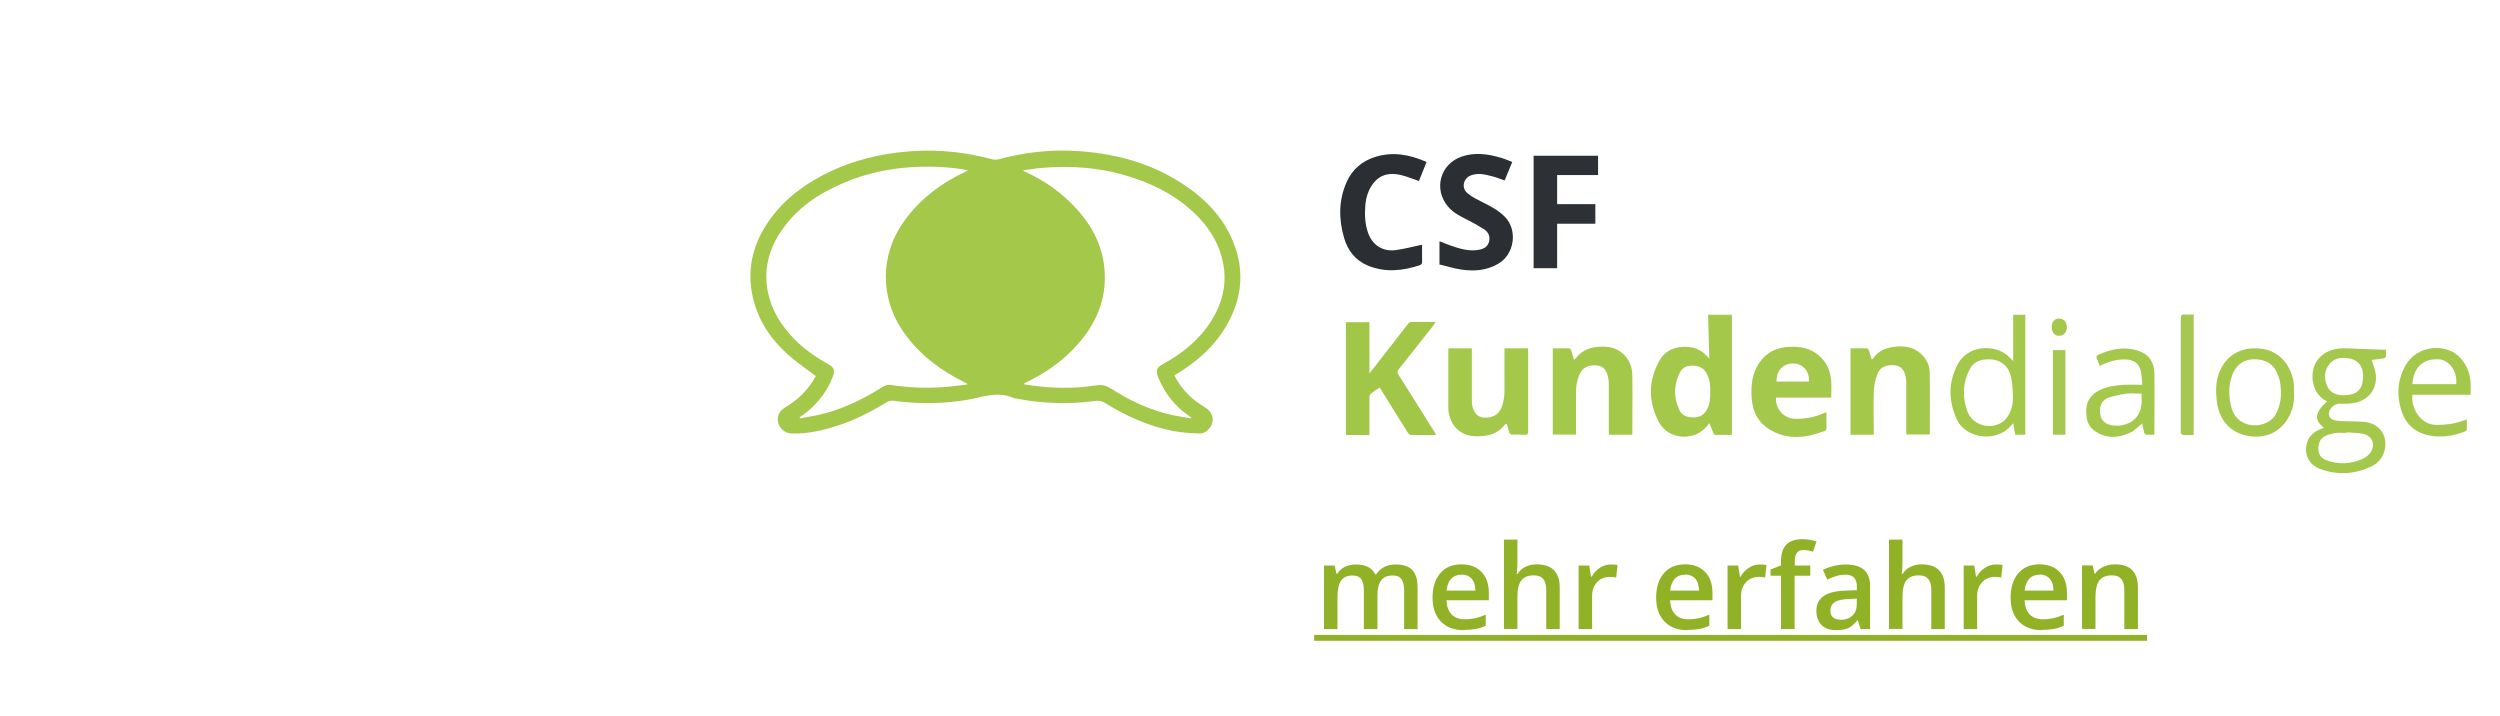
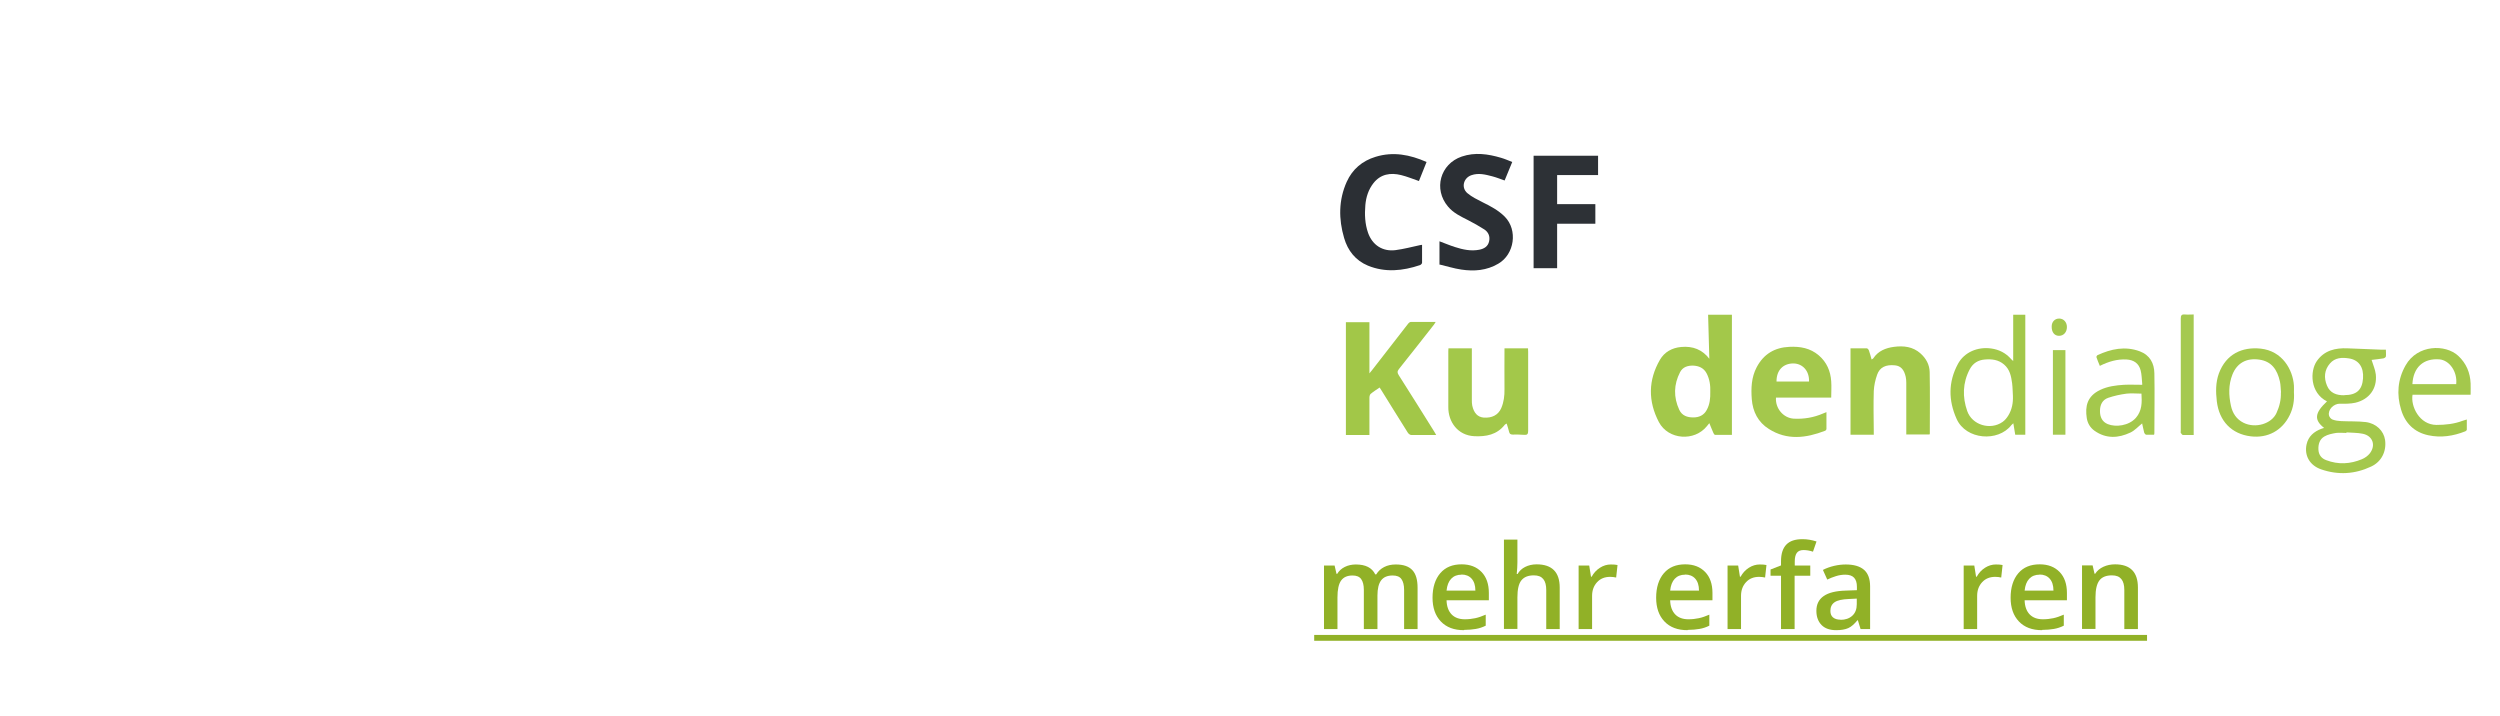
<svg xmlns="http://www.w3.org/2000/svg" id="Ebene_2" data-name="Ebene 2" viewBox="0 0 183.8 52.67">
  <defs>
    <style>
      .cls-1 {
        fill: #a4c84c;
      }

      .cls-1, .cls-2, .cls-3, .cls-4, .cls-5, .cls-6, .cls-7, .cls-8, .cls-9 {
        stroke-width: 0px;
      }

      .cls-2 {
        fill: #a4c84d;
      }

      .cls-3 {
        fill: #2b2f34;
      }

      .cls-4 {
        fill: #a3c84a;
      }

      .cls-5 {
        fill: #91b127;
      }

      .cls-6 {
        fill: #a5c950;
      }

      .cls-7 {
        fill: none;
      }

      .cls-10 {
        filter: url(#drop-shadow-1);
      }

      .cls-8 {
        fill: #2d3136;
      }

      .cls-9 {
        fill: #a2c748;
      }
    </style>
    <filter id="drop-shadow-1" filterUnits="userSpaceOnUse">
      <feOffset dx="2" dy="2" />
      <feGaussianBlur result="blur" stdDeviation="2" />
      <feFlood flood-color="#1d1d1b" flood-opacity=".5" />
      <feComposite in2="blur" operator="in" />
      <feComposite in="SourceGraphic" />
    </filter>
  </defs>
  <g id="Ebene_1-2" data-name="Ebene 1">
    <g>
      <g class="cls-10">
-         <path class="cls-4" d="M57.99,25.66c-.66-.5-1.33-.96-1.94-1.49-1.43-1.24-2.43-2.76-2.77-4.65-.31-1.74.05-3.37.98-4.87,1.03-1.66,2.49-2.85,4.2-3.75,1.71-.91,3.54-1.43,5.46-1.68,2.37-.3,4.7-.14,7.01.49.15.04.34.04.49,0,1.73-.47,3.49-.69,5.28-.63,3.09.12,5.99.87,8.56,2.65,1.36.94,2.49,2.1,3.21,3.61,1.07,2.25.94,4.47-.31,6.62-.85,1.46-2.07,2.56-3.5,3.44-.1.06-.2.12-.32.2.45.89,1.1,1.6,1.92,2.14.14.09.28.17.41.26.38.25.56.67.46,1.08-.1.4-.51.81-.93.79-.64-.02-1.29-.06-1.92-.18-1.81-.34-3.47-1.09-5.03-2.06-.24-.15-.47-.19-.74-.15-1.96.26-3.9.2-5.84-.19-.04,0-.09,0-.13-.02-1.18-.54-2.31-.07-3.46.13-1.58.27-3.17.3-4.76.14-.19-.02-.37-.03-.56-.07-.23-.05-.42.01-.62.13-1.15.71-2.35,1.31-3.64,1.72-1.07.34-2.17.59-3.31.55-.47-.01-.87-.37-.98-.8-.11-.43.07-.86.52-1.12.93-.55,1.68-1.27,2.2-2.22.02-.04.05-.09.05-.09ZM69.13,26.27c-.04-.07-.04-.08-.05-.08-.29-.15-.58-.29-.86-.45-1.6-.89-2.97-2.04-3.97-3.6-1.52-2.36-1.5-5.33.07-7.66,1.02-1.52,2.38-2.66,3.98-3.51.27-.15.55-.28.87-.44-.11-.03-.18-.05-.24-.06-1.35-.22-2.71-.27-4.07-.17-1.67.12-3.28.48-4.82,1.14-1.87.79-3.51,1.89-4.65,3.61-.89,1.34-1.25,2.8-.94,4.4.27,1.34.96,2.44,1.89,3.42.75.78,1.61,1.38,2.55,1.9.44.24.51.48.33.94-.4,1.04-1.06,1.9-1.92,2.6-.16.13-.34.24-.51.36,0,.03.02.06.03.09.61-.12,1.23-.21,1.83-.37,1.52-.41,2.91-1.1,4.23-1.94.17-.1.4-.18.59-.15,1.29.19,2.57.26,3.87.16.58-.04,1.16-.12,1.78-.19ZM73.24,10.5s0,.04,0,.06c.04.02.07.04.11.06,1.5.67,2.8,1.61,3.89,2.84.98,1.1,1.67,2.35,1.9,3.83.36,2.33-.39,4.3-1.9,6.02-1.07,1.21-2.36,2.12-3.82,2.81-.05.03-.1.06-.16.1.04.02.05.04.06.04,1.76.29,3.52.35,5.29.07.41-.07.73.02,1.08.24,1.37.88,2.83,1.57,4.42,1.93.48.11.96.17,1.44.26,0-.02.01-.04.02-.06-.05-.04-.1-.08-.15-.12-1.03-.69-1.75-1.63-2.24-2.76-.25-.57-.17-.79.38-1.09,1.4-.77,2.62-1.76,3.48-3.12.82-1.3,1.18-2.7.89-4.24-.25-1.3-.87-2.39-1.76-3.34-1.37-1.45-3.06-2.37-4.93-2.98-2.18-.72-4.43-.91-6.71-.7-.43.04-.86.11-1.29.17Z" />
        <path class="cls-9" d="M103.59,29.98c-.65,0-1.25,0-1.84,0-.09,0-.21-.1-.26-.19-.64-1.01-1.27-2.04-1.9-3.05-.05-.08-.1-.15-.16-.25-.23.16-.46.3-.66.47-.06.05-.09.18-.09.27,0,.82,0,1.64,0,2.45,0,.09,0,.19,0,.3h-1.73v-8.29h1.73v3.76c.09-.11.14-.16.18-.22.89-1.15,1.78-2.3,2.68-3.45.04-.05.12-.11.18-.11.59,0,1.19,0,1.83,0-.05.08-.08.14-.12.19-.86,1.09-1.71,2.19-2.58,3.27-.14.18-.12.29-.01.46.88,1.38,1.74,2.76,2.61,4.15.04.07.08.14.15.26Z" />
        <path class="cls-4" d="M123.67,24.39c-.03-1.08-.06-2.15-.09-3.25h1.75v8.83c-.42,0-.83,0-1.24,0-.05,0-.11-.1-.13-.16-.1-.22-.18-.44-.29-.7-.07.09-.13.15-.17.21-.92,1.16-2.85,1.02-3.54-.29-.8-1.53-.79-3.08.08-4.58.33-.57.89-.88,1.56-.94.85-.08,1.56.19,2.08.88,0,.01.03.01,0,0ZM123.74,26.83c.02-.5-.05-.97-.28-1.4-.21-.38-.56-.53-.97-.55-.41-.01-.77.1-.97.48-.47.91-.49,1.84-.06,2.77.2.43.59.56,1.03.56.43,0,.78-.16.99-.55.23-.42.27-.87.26-1.32Z" />
        <path class="cls-3" d="M103.83,17.42v-1.68c.38.14.75.3,1.13.42.59.19,1.18.32,1.8.2.35-.07.64-.24.72-.62.08-.36-.05-.67-.35-.87-.39-.25-.8-.48-1.21-.69-.53-.27-1.07-.52-1.46-.99-1.09-1.28-.58-3.14,1.01-3.68.97-.33,1.93-.19,2.88.09.28.08.55.2.83.31-.19.46-.37.9-.56,1.36-.31-.11-.61-.23-.92-.31-.5-.13-1-.26-1.52-.08-.59.2-.77.92-.3,1.32.33.28.73.47,1.12.67.59.29,1.16.59,1.63,1.06.97.98.72,2.77-.48,3.46-.85.5-1.77.57-2.71.43-.56-.08-1.1-.26-1.63-.38Z" />
        <path class="cls-4" d="M104.49,23.61h1.72c0,.1,0,.19,0,.28,0,1.17,0,2.33,0,3.5,0,.14,0,.29.03.43.12.55.4.84.83.88.62.05,1.08-.19,1.3-.69.19-.44.25-.91.24-1.4-.01-.99,0-1.99,0-3h1.73c0,.09.01.18.01.27,0,1.93,0,3.87,0,5.8,0,.24-.07.31-.3.29-.28-.02-.56-.03-.84-.02-.16,0-.23-.06-.26-.2-.05-.2-.11-.39-.18-.61-.06.04-.11.05-.14.09-.58.74-1.38.88-2.24.84-1.22-.06-1.92-1.06-1.91-2.14,0-1.37,0-2.74,0-4.12,0-.06,0-.12.01-.2Z" />
        <path class="cls-4" d="M135.77,29.96h-1.72v-6.35c.41,0,.81,0,1.2,0,.05,0,.13.09.15.15.08.21.13.43.2.67.06-.04.1-.05.12-.08.36-.55.92-.77,1.53-.85.7-.09,1.38-.02,1.94.48.42.37.67.84.68,1.38.03,1.51.01,3.02.01,4.52,0,.02-.01.03-.02.06h-1.71c0-.09,0-.18,0-.27,0-1.18,0-2.35,0-3.53,0-.14-.01-.29-.04-.43-.12-.54-.37-.81-.79-.85-.67-.07-1.12.14-1.31.68-.14.39-.23.8-.25,1.21-.03.98-.01,1.96,0,2.94,0,.08,0,.15,0,.25Z" />
-         <path class="cls-4" d="M112.16,29.96v-6.35c.41,0,.81,0,1.21,0,.05,0,.13.09.15.16.07.21.13.43.2.67.06-.04.1-.05.12-.08.36-.5.87-.76,1.46-.84.66-.08,1.31-.06,1.88.37.58.44.82,1.04.83,1.73.02,1.41,0,2.81,0,4.22,0,.03,0,.07-.02.12h-1.7c0-.09-.01-.18-.01-.27,0-1.16,0-2.32,0-3.48,0-.14-.01-.27-.04-.41-.11-.59-.37-.88-.8-.93-.68-.07-1.1.15-1.34.72-.18.41-.23.85-.23,1.3,0,1.01,0,2.03,0,3.06h-1.72Z" />
        <path class="cls-1" d="M132.64,27.23h-4.07c-.06.79.54,1.5,1.3,1.55.75.04,1.47-.08,2.16-.38.07-.03.14-.05.25-.1,0,.43,0,.84,0,1.24,0,.04-.05.11-.1.13-1.4.54-2.79.72-4.13-.13-.8-.5-1.19-1.28-1.26-2.2-.06-.8-.03-1.6.36-2.34.51-.97,1.32-1.45,2.4-1.5.8-.04,1.54.09,2.17.63.58.5.86,1.15.91,1.9.03.39,0,.78,0,1.2ZM131,26.05c.03-.77-.46-1.32-1.15-1.33-.76,0-1.25.51-1.24,1.33h2.4Z" />
        <path class="cls-3" d="M102.55,15.98c0,.45,0,.89,0,1.34,0,.06-.09.15-.15.17-1.27.43-2.56.56-3.83.04-.91-.38-1.48-1.1-1.75-2.03-.41-1.39-.41-2.79.19-4.13.42-.93,1.14-1.54,2.12-1.84,1.3-.4,2.53-.16,3.75.38-.19.48-.37.94-.56,1.4-.44-.15-.87-.33-1.32-.44-.78-.19-1.5-.07-2.02.59-.37.47-.55,1.03-.6,1.62-.06.69-.03,1.38.2,2.04.32.9,1.07,1.39,2.02,1.27.61-.08,1.21-.24,1.81-.37.04,0,.08-.01.14-.02Z" />
        <path class="cls-8" d="M115.49,9.44v1.43h-3.01v2.14h2.81v1.44h-2.81v3.27h-1.73v-8.27h4.75Z" />
        <path class="cls-1" d="M168.88,29.47c-.77-.6-.71-1.11.2-1.96-1.25-.63-1.26-2.22-.75-2.96.55-.79,1.37-.98,2.27-.94.84.04,1.68.07,2.52.1.08,0,.17,0,.29,0,0,.18.02.34,0,.5-.01.06-.12.13-.19.14-.3.05-.6.08-.86.11.11.37.27.71.31,1.07.11,1.03-.48,1.84-1.51,2.08-.37.08-.76.08-1.14.07-.45,0-.89.44-.79.87.03.12.15.26.27.3.19.07.41.1.62.11.6.03,1.21,0,1.81.07.78.1,1.32.65,1.42,1.31.12.85-.27,1.61-1.02,1.96-1.19.56-2.42.64-3.67.21-.85-.29-1.26-1.02-1.08-1.84.13-.59.54-.94,1.1-1.15.06-.02.13-.04.22-.07ZM170.51,29.8s0,.02,0,.03c-.26,0-.52-.03-.76,0-.29.05-.61.11-.86.26-.35.2-.46.57-.44.97.02.38.22.64.57.77.89.34,1.77.29,2.63-.07.22-.09.44-.25.58-.43.46-.6.21-1.29-.52-1.44-.39-.08-.79-.07-1.19-.1ZM170.35,27.05c.89,0,1.32-.37,1.38-1.23.06-.82-.31-1.36-1.04-1.47-.51-.08-1.02-.06-1.39.37-.42.48-.46,1.06-.22,1.63.22.54.69.72,1.28.71Z" />
        <path class="cls-4" d="M146.01,24.55v-3.41h.89v8.82h-.74c-.04-.26-.09-.53-.14-.84-.06.06-.11.09-.15.14-.97,1.25-3.33,1.08-4.02-.46-.61-1.36-.62-2.72.1-4.05.46-.85,1.44-1.27,2.44-1.13.58.08,1.07.33,1.46.77.04.05.09.09.16.15ZM145.99,27.11c-.02-.31-.02-.63-.06-.94-.07-.51-.16-1-.59-1.37-.42-.36-.9-.41-1.41-.37-.5.04-.88.27-1.12.73-.52.99-.54,2.03-.18,3.06.36,1.03,1.7,1.43,2.6.8.17-.12.31-.29.42-.47.27-.44.36-.93.34-1.44Z" />
        <path class="cls-1" d="M179.62,27.02h-4.25c-.15.86.51,2.21,1.75,2.22.67,0,1.32-.07,1.95-.31.08-.03.16-.05.29-.09,0,.27,0,.51,0,.75,0,.04-.06.1-.11.12-.88.35-1.79.49-2.72.29-1.03-.22-1.71-.89-2-1.88-.34-1.11-.26-2.22.33-3.26.87-1.54,2.93-1.57,3.87-.7.59.55.88,1.24.91,2.04.01.25,0,.51,0,.81ZM178.58,26.24c.1-.9-.49-1.76-1.24-1.82-1.17-.09-1.92.59-1.98,1.82h3.22Z" />
        <path class="cls-1" d="M155.5,26.27c-.04-.41-.04-.74-.12-1.04-.13-.51-.5-.77-1.03-.8-.69-.04-1.33.15-1.97.47-.09-.22-.18-.43-.25-.64-.01-.04.04-.13.08-.15,1-.46,2.03-.68,3.11-.28.74.28,1.06.88,1.07,1.62.03,1.46,0,2.91,0,4.37,0,.03,0,.07-.02.14-.19,0-.39.01-.58,0-.06,0-.13-.1-.15-.16-.06-.23-.1-.46-.15-.67-.29.23-.54.52-.86.67-.89.42-1.79.47-2.64-.13-.32-.23-.51-.55-.57-.93-.13-.86.02-1.61.98-2.07.56-.27,1.15-.34,1.76-.38.41-.02.83,0,1.32,0ZM155.44,26.94c-.38,0-.74-.04-1.09,0-.46.06-.92.16-1.36.31-.43.15-.6.52-.6.97,0,.44.16.79.57.96.58.24,1.55.13,2.07-.46.46-.53.45-1.14.41-1.79Z" />
        <path class="cls-1" d="M166.65,26.83c.04.6-.05,1.16-.31,1.69-.55,1.13-1.61,1.71-2.86,1.56-1.41-.17-2.33-1.12-2.5-2.58-.08-.69-.09-1.37.15-2.04.53-1.43,1.71-1.97,3.07-1.83,1.6.17,2.37,1.55,2.45,2.72.01.17,0,.34,0,.49ZM165.7,26.86c-.03-.27-.02-.55-.08-.81-.2-.89-.62-1.48-1.51-1.61-.95-.14-1.64.25-1.98,1.09-.3.76-.28,1.53-.11,2.31.12.54.4.98.92,1.24.88.44,2.07.08,2.43-.72.22-.48.34-.98.32-1.51Z" />
        <path class="cls-6" d="M159.27,29.98c-.27,0-.52.01-.78,0-.06,0-.12-.1-.16-.16-.02-.03,0-.08,0-.13,0-2.76,0-5.51,0-8.27,0-.23.06-.32.3-.3.21.02.42,0,.65,0v8.86Z" />
        <path class="cls-6" d="M148.93,23.74h.92v6.22h-.92v-6.22Z" />
        <path class="cls-2" d="M149.96,22.04c0,.38-.24.65-.58.65-.34,0-.55-.27-.54-.69,0-.34.23-.58.55-.58.33,0,.57.27.57.62Z" />
      </g>
      <rect class="cls-7" width="183.8" height="52.67" />
      <g>
        <path class="cls-5" d="M101.27,46.25h-1v-2.88c0-.36-.07-.62-.2-.8s-.35-.26-.63-.26c-.38,0-.66.12-.84.37s-.27.66-.27,1.24v2.33h-.99v-4.67h.78l.14.61h.05c.13-.22.32-.39.56-.51s.52-.18.81-.18c.72,0,1.19.24,1.43.73h.07c.14-.23.33-.41.58-.54s.54-.19.86-.19c.56,0,.96.14,1.22.42s.38.71.38,1.29v3.04h-.99v-2.88c0-.36-.07-.62-.2-.8s-.35-.26-.64-.26c-.39,0-.67.12-.85.36s-.27.61-.27,1.11v2.47Z" />
        <path class="cls-5" d="M107.63,46.33c-.73,0-1.29-.21-1.7-.64s-.61-1.01-.61-1.75.19-1.36.57-1.8.9-.65,1.57-.65c.62,0,1.1.19,1.46.56s.54.89.54,1.54v.54h-3.11c.01.45.14.8.37,1.04s.56.36.97.36c.28,0,.53-.03.77-.08s.49-.14.77-.26v.81c-.24.12-.49.2-.73.24s-.53.07-.85.07ZM107.45,42.25c-.32,0-.57.1-.76.3s-.3.49-.34.87h2.12c0-.39-.1-.68-.28-.88s-.43-.3-.74-.3Z" />
        <path class="cls-5" d="M114.68,46.25h-1v-2.87c0-.36-.07-.63-.22-.81s-.37-.27-.69-.27c-.42,0-.72.12-.92.37s-.29.67-.29,1.25v2.32h-.99v-6.57h.99v1.67c0,.27-.02.55-.05.86h.06c.14-.23.32-.4.56-.52s.52-.19.84-.19c1.13,0,1.7.57,1.7,1.71v3.04Z" />
        <path class="cls-5" d="M118.43,41.5c.2,0,.36.01.49.04l-.1.92c-.14-.03-.29-.05-.44-.05-.4,0-.72.13-.96.39s-.37.59-.37,1.01v2.44h-.99v-4.67h.78l.13.82h.05c.15-.28.36-.5.61-.66s.52-.24.8-.24Z" />
        <path class="cls-5" d="M124.07,46.33c-.73,0-1.29-.21-1.7-.64s-.61-1.01-.61-1.75.19-1.36.57-1.8.9-.65,1.57-.65c.62,0,1.1.19,1.46.56s.54.89.54,1.54v.54h-3.11c.01.45.14.8.37,1.04s.56.36.97.36c.28,0,.53-.03.77-.08s.49-.14.77-.26v.81c-.24.12-.49.2-.73.24s-.53.07-.85.07ZM123.89,42.25c-.32,0-.57.1-.76.3s-.3.49-.34.87h2.12c0-.39-.1-.68-.28-.88s-.43-.3-.74-.3Z" />
        <path class="cls-5" d="M129.38,41.5c.2,0,.36.01.49.04l-.1.92c-.14-.03-.29-.05-.44-.05-.4,0-.72.13-.96.39s-.37.59-.37,1.01v2.44h-.99v-4.67h.78l.13.82h.05c.15-.28.36-.5.61-.66s.52-.24.8-.24Z" />
        <path class="cls-5" d="M133.08,42.33h-1.14v3.92h-1v-3.92h-.77v-.46l.77-.3v-.3c0-.55.13-.96.39-1.23s.65-.4,1.19-.4c.35,0,.69.06,1.03.17l-.26.75c-.24-.08-.48-.12-.7-.12s-.39.07-.49.21-.15.35-.15.63v.3h1.14v.75Z" />
-         <path class="cls-5" d="M136.79,46.25l-.2-.65h-.03c-.23.28-.45.48-.68.58s-.52.15-.88.15c-.46,0-.82-.12-1.07-.37s-.39-.6-.39-1.05c0-.48.18-.84.54-1.09s.9-.38,1.63-.4l.81-.03v-.25c0-.3-.07-.52-.21-.67s-.36-.22-.65-.22c-.24,0-.47.04-.69.11s-.43.15-.63.25l-.32-.71c.25-.13.53-.23.83-.3s.59-.1.85-.1c.59,0,1.04.13,1.34.39s.45.67.45,1.22v3.14h-.71ZM135.31,45.57c.36,0,.65-.1.87-.3s.33-.48.33-.85v-.41l-.6.03c-.47.02-.81.09-1.02.23s-.32.35-.32.64c0,.21.06.37.19.48s.31.17.56.17Z" />
-         <path class="cls-5" d="M142.99,46.25h-1v-2.87c0-.36-.07-.63-.22-.81s-.37-.27-.69-.27c-.42,0-.72.12-.92.37s-.29.67-.29,1.25v2.32h-.99v-6.57h.99v1.67c0,.27-.02.55-.05.86h.06c.14-.23.32-.4.56-.52s.52-.19.84-.19c1.13,0,1.7.57,1.7,1.71v3.04Z" />
+         <path class="cls-5" d="M136.79,46.25l-.2-.65h-.03c-.23.28-.45.48-.68.58s-.52.15-.88.15c-.46,0-.82-.12-1.07-.37s-.39-.6-.39-1.05c0-.48.18-.84.54-1.09s.9-.38,1.63-.4l.81-.03v-.25c0-.3-.07-.52-.21-.67s-.36-.22-.65-.22c-.24,0-.47.04-.69.11s-.43.15-.63.25l-.32-.71c.25-.13.53-.23.83-.3s.59-.1.85-.1c.59,0,1.04.13,1.34.39s.45.67.45,1.22v3.14ZM135.31,45.57c.36,0,.65-.1.87-.3s.33-.48.33-.85v-.41l-.6.03c-.47.02-.81.09-1.02.23s-.32.35-.32.64c0,.21.06.37.19.48s.31.17.56.17Z" />
        <path class="cls-5" d="M146.74,41.5c.2,0,.36.01.49.04l-.1.92c-.14-.03-.29-.05-.44-.05-.4,0-.72.13-.96.39s-.37.59-.37,1.01v2.44h-.99v-4.67h.78l.13.82h.05c.15-.28.36-.5.61-.66s.52-.24.8-.24Z" />
        <path class="cls-5" d="M150.13,46.33c-.73,0-1.29-.21-1.7-.64s-.61-1.01-.61-1.75.19-1.36.57-1.8.9-.65,1.57-.65c.62,0,1.1.19,1.46.56s.54.89.54,1.54v.54h-3.11c.01.45.14.8.37,1.04s.56.36.97.36c.28,0,.53-.03.77-.08s.49-.14.77-.26v.81c-.24.12-.49.2-.73.24s-.53.07-.85.07ZM149.95,42.25c-.32,0-.57.1-.76.3s-.3.49-.34.87h2.12c0-.39-.1-.68-.28-.88s-.43-.3-.74-.3Z" />
        <path class="cls-5" d="M157.18,46.25h-1v-2.87c0-.36-.07-.63-.22-.81s-.37-.27-.69-.27c-.42,0-.73.12-.92.37s-.29.66-.29,1.24v2.33h-.99v-4.67h.78l.14.61h.05c.14-.22.34-.39.6-.51s.55-.18.86-.18c1.12,0,1.68.57,1.68,1.71v3.04Z" />
        <path class="cls-5" d="M96.62,47.11v-.43h61.23v.43h-61.23Z" />
      </g>
    </g>
  </g>
</svg>